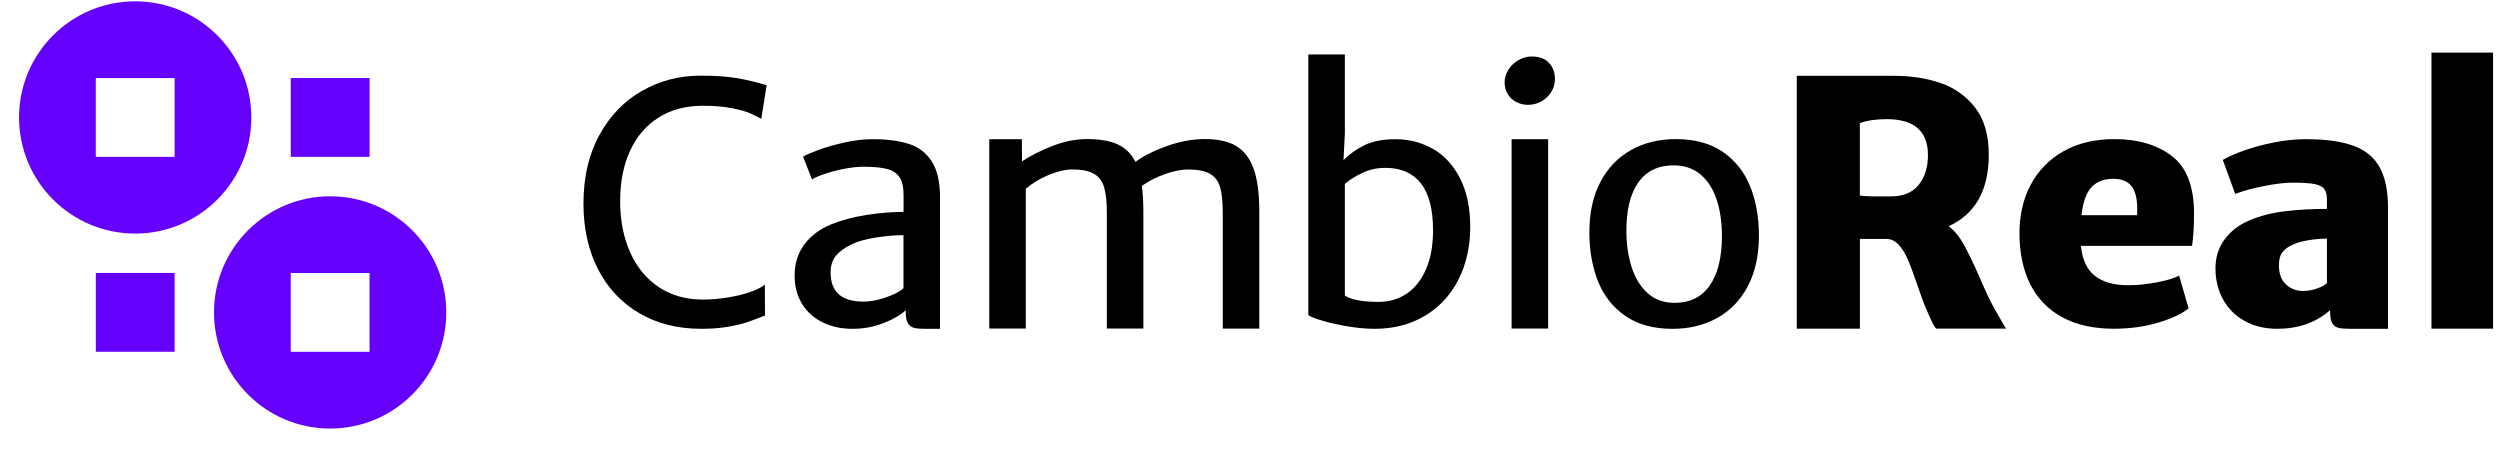
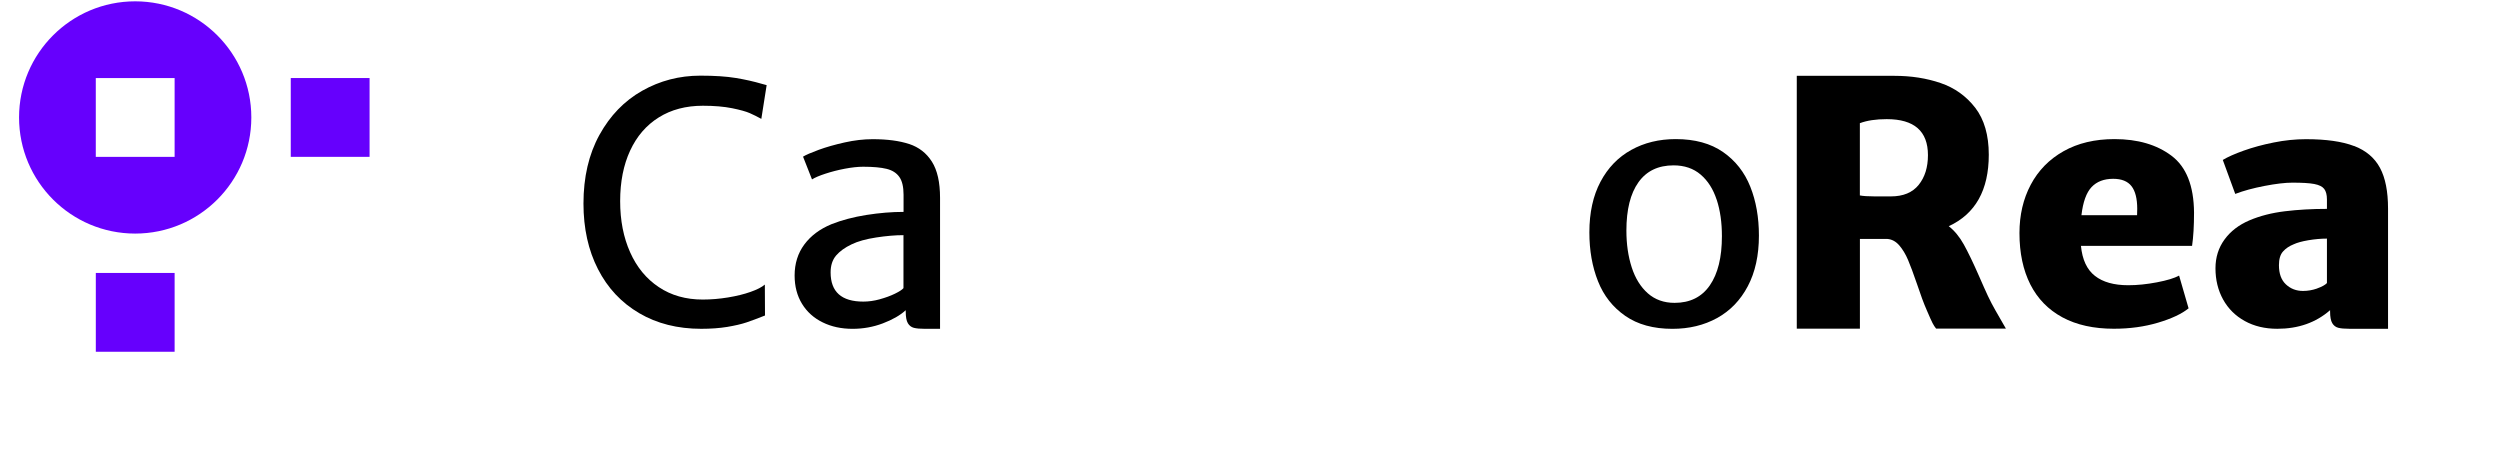
<svg xmlns="http://www.w3.org/2000/svg" width="111" height="20" viewBox="0 0 111 20" fill="none">
  <path d="M32.667 3.462C33.086 3.531 33.469 3.617 33.818 3.72L34.039 3.78L33.803 5.278C33.622 5.179 33.45 5.093 33.288 5.022C33.125 4.951 32.865 4.878 32.507 4.805C32.148 4.733 31.715 4.695 31.208 4.695C30.456 4.695 29.803 4.867 29.25 5.213C28.697 5.558 28.273 6.05 27.978 6.687C27.683 7.324 27.535 8.071 27.535 8.931C27.535 9.79 27.683 10.541 27.978 11.202C28.273 11.864 28.697 12.379 29.25 12.747C29.803 13.117 30.454 13.3 31.201 13.3C31.569 13.3 31.943 13.269 32.322 13.207C32.701 13.145 33.034 13.063 33.325 12.96C33.615 12.858 33.826 12.749 33.959 12.635L33.966 14.008C33.647 14.136 33.372 14.238 33.144 14.315C32.916 14.392 32.63 14.457 32.288 14.515C31.946 14.571 31.561 14.599 31.134 14.599C30.086 14.599 29.168 14.367 28.38 13.904C27.591 13.441 26.98 12.79 26.551 11.951C26.121 11.113 25.906 10.141 25.906 9.037C25.906 7.866 26.142 6.851 26.614 5.992C27.087 5.134 27.718 4.48 28.509 4.032C29.301 3.584 30.162 3.359 31.096 3.359C31.726 3.359 32.249 3.393 32.667 3.462Z" fill="black" />
  <path d="M40.367 6.393C40.8 6.537 41.136 6.798 41.377 7.179C41.618 7.56 41.738 8.095 41.738 8.784V14.6H41.075C40.854 14.6 40.686 14.585 40.574 14.555C40.46 14.525 40.372 14.456 40.309 14.35C40.245 14.241 40.214 14.069 40.214 13.834V13.774C39.967 14 39.629 14.194 39.199 14.357C38.769 14.52 38.321 14.6 37.854 14.6C37.357 14.6 36.914 14.505 36.524 14.312C36.133 14.12 35.829 13.847 35.61 13.49C35.392 13.133 35.281 12.715 35.281 12.233C35.281 11.702 35.425 11.243 35.713 10.854C36.001 10.466 36.402 10.167 36.918 9.954C37.376 9.772 37.893 9.636 38.47 9.544C39.048 9.453 39.597 9.408 40.118 9.408V8.648C40.118 8.295 40.055 8.029 39.929 7.854C39.804 7.678 39.616 7.558 39.365 7.497C39.115 7.435 38.767 7.403 38.325 7.403C38.089 7.403 37.816 7.433 37.51 7.491C37.204 7.549 36.916 7.624 36.647 7.712C36.38 7.799 36.182 7.884 36.053 7.966L35.655 6.955C35.782 6.877 36.016 6.776 36.352 6.652C36.688 6.529 37.071 6.421 37.503 6.324C37.932 6.228 38.347 6.18 38.745 6.18C39.393 6.18 39.935 6.251 40.367 6.395V6.393ZM39.061 13.287C39.317 13.217 39.541 13.135 39.735 13.04C39.929 12.945 40.056 12.863 40.114 12.793V10.441C39.756 10.441 39.35 10.475 38.902 10.544C38.452 10.613 38.089 10.714 37.815 10.847C37.514 10.989 37.284 11.157 37.121 11.347C36.959 11.54 36.879 11.788 36.879 12.093C36.879 12.958 37.362 13.391 38.332 13.391C38.564 13.391 38.807 13.358 39.063 13.288L39.061 13.287Z" fill="black" />
-   <path d="M54.894 6.49C55.244 6.699 55.5 7.037 55.666 7.504C55.83 7.971 55.913 8.603 55.913 9.398V14.59H54.291V9.449C54.291 8.967 54.252 8.589 54.173 8.317C54.095 8.044 53.945 7.844 53.723 7.717C53.502 7.59 53.179 7.525 52.757 7.525C52.456 7.525 52.118 7.592 51.739 7.724C51.359 7.857 51.014 8.033 50.698 8.251C50.743 8.586 50.765 8.967 50.765 9.393V14.588H49.144V9.447C49.144 8.965 49.103 8.588 49.022 8.315C48.942 8.042 48.791 7.842 48.568 7.715C48.348 7.588 48.026 7.523 47.61 7.523C47.32 7.523 46.982 7.599 46.595 7.754C46.209 7.908 45.859 8.117 45.545 8.38V14.588H43.924V6.181H45.37L45.377 7.164C45.757 6.912 46.207 6.684 46.73 6.48C47.253 6.277 47.767 6.174 48.267 6.174C48.822 6.174 49.275 6.252 49.62 6.407C49.966 6.564 50.231 6.824 50.412 7.186C50.786 6.916 51.259 6.678 51.832 6.476C52.406 6.275 52.959 6.174 53.495 6.174C54.08 6.174 54.547 6.278 54.896 6.486L54.894 6.49Z" fill="black" />
-   <path d="M63.627 6.61C64.128 6.9 64.53 7.337 64.829 7.924C65.128 8.51 65.279 9.228 65.279 10.08C65.279 10.932 65.103 11.735 64.752 12.422C64.401 13.108 63.902 13.643 63.259 14.025C62.615 14.409 61.875 14.599 61.04 14.599C60.675 14.599 60.287 14.565 59.87 14.496C59.456 14.427 59.082 14.345 58.753 14.25C58.424 14.154 58.202 14.069 58.09 13.996V2.418H59.712V5.927L59.652 7.109C59.911 6.844 60.223 6.622 60.584 6.446C60.945 6.268 61.404 6.181 61.959 6.181C62.568 6.181 63.125 6.325 63.626 6.614L63.627 6.61ZM63.086 8.137C62.725 7.681 62.2 7.453 61.511 7.453C61.152 7.453 60.821 7.522 60.519 7.662C60.216 7.802 59.947 7.969 59.712 8.161V13.123C59.992 13.31 60.496 13.403 61.223 13.403C61.684 13.403 62.097 13.28 62.462 13.035C62.826 12.789 63.11 12.428 63.317 11.95C63.525 11.472 63.627 10.896 63.627 10.22C63.627 9.288 63.446 8.594 63.086 8.139V8.137Z" fill="black" />
-   <path d="M66.978 3.083C67.094 2.906 67.246 2.766 67.432 2.663C67.619 2.56 67.808 2.508 68 2.508C68.335 2.508 68.591 2.601 68.77 2.788C68.95 2.975 69.039 3.214 69.039 3.504C69.039 3.72 68.983 3.916 68.869 4.094C68.755 4.271 68.608 4.408 68.426 4.507C68.245 4.606 68.051 4.654 67.843 4.654C67.657 4.654 67.485 4.613 67.328 4.533C67.171 4.453 67.044 4.335 66.948 4.184C66.853 4.03 66.805 3.857 66.805 3.661C66.805 3.453 66.863 3.263 66.978 3.085V3.083ZM68.737 6.181V14.588H67.115V6.181H68.737Z" fill="black" />
  <path d="M71.062 8.07C71.39 7.45 71.846 6.979 72.425 6.658C73.005 6.336 73.664 6.176 74.402 6.176C75.252 6.176 75.953 6.368 76.504 6.751C77.055 7.134 77.457 7.648 77.713 8.289C77.969 8.931 78.096 9.654 78.096 10.46C78.096 11.336 77.931 12.087 77.602 12.709C77.274 13.331 76.818 13.802 76.239 14.121C75.657 14.441 74.998 14.6 74.254 14.6C73.408 14.6 72.711 14.407 72.16 14.024C71.609 13.641 71.205 13.13 70.951 12.487C70.695 11.844 70.568 11.121 70.568 10.316C70.568 9.44 70.733 8.69 71.062 8.07ZM76.22 8.868C76.065 8.395 75.828 8.023 75.508 7.751C75.189 7.478 74.787 7.342 74.307 7.342C73.623 7.342 73.104 7.592 72.747 8.093C72.39 8.593 72.212 9.309 72.212 10.237C72.212 10.841 72.291 11.384 72.448 11.87C72.605 12.356 72.844 12.741 73.163 13.023C73.483 13.305 73.879 13.447 74.352 13.447C75.035 13.447 75.557 13.189 75.915 12.672C76.274 12.154 76.453 11.426 76.453 10.488C76.453 9.881 76.377 9.341 76.222 8.868H76.22Z" fill="black" />
  <path d="M89.061 14.59H85.963C85.903 14.517 85.851 14.435 85.804 14.343C85.758 14.254 85.675 14.07 85.558 13.796C85.419 13.482 85.27 13.08 85.108 12.591C84.954 12.144 84.825 11.795 84.717 11.541C84.609 11.287 84.478 11.07 84.327 10.894C84.173 10.719 83.998 10.623 83.796 10.609H82.58V14.592H79.777V3.367H84.121C84.859 3.367 85.539 3.474 86.163 3.687C86.787 3.9 87.299 4.266 87.701 4.785C88.1 5.305 88.302 6 88.302 6.868C88.302 8.438 87.71 9.497 86.525 10.043C86.781 10.244 87.004 10.515 87.192 10.853C87.381 11.193 87.609 11.664 87.874 12.27C88.028 12.623 88.156 12.912 88.261 13.136C88.368 13.361 88.478 13.575 88.597 13.781L89.063 14.592L89.061 14.59ZM82.578 8.677C82.72 8.705 82.938 8.72 83.23 8.72H83.957C84.502 8.72 84.913 8.55 85.188 8.21C85.463 7.87 85.601 7.429 85.601 6.889C85.601 5.824 84.992 5.29 83.772 5.29C83.295 5.29 82.897 5.349 82.578 5.469V8.677Z" fill="black" />
  <path d="M97.328 10.917H92.394C92.453 11.527 92.659 11.971 93.014 12.248C93.367 12.526 93.862 12.664 94.495 12.664C94.893 12.664 95.317 12.621 95.768 12.535C96.218 12.449 96.545 12.35 96.752 12.236L97.173 13.69C96.868 13.937 96.416 14.148 95.816 14.327C95.216 14.506 94.563 14.596 93.855 14.596C92.96 14.596 92.199 14.428 91.572 14.09C90.946 13.752 90.471 13.266 90.148 12.631C89.827 11.995 89.664 11.235 89.664 10.35C89.664 9.55 89.83 8.832 90.165 8.201C90.499 7.57 90.985 7.073 91.622 6.714C92.259 6.355 93.012 6.176 93.883 6.176C94.916 6.176 95.76 6.422 96.416 6.916C97.072 7.409 97.406 8.25 97.415 9.438C97.415 10.03 97.386 10.523 97.328 10.917ZM94.893 9.275C94.893 8.821 94.809 8.485 94.639 8.266C94.469 8.048 94.198 7.939 93.825 7.939C93.417 7.939 93.098 8.061 92.866 8.306C92.635 8.55 92.485 8.967 92.416 9.554H94.886C94.891 9.488 94.893 9.397 94.893 9.275Z" fill="black" />
  <path d="M104.521 6.48C105.05 6.684 105.433 7.007 105.672 7.454C105.911 7.9 106.029 8.504 106.029 9.262V14.598H104.318C104.097 14.598 103.929 14.583 103.817 14.553C103.703 14.523 103.615 14.454 103.552 14.348C103.488 14.239 103.456 14.068 103.456 13.832V13.772C102.827 14.323 102.046 14.598 101.112 14.598C100.566 14.598 100.086 14.484 99.669 14.254C99.255 14.026 98.933 13.707 98.707 13.3C98.481 12.892 98.367 12.429 98.367 11.913C98.367 11.426 98.502 11 98.769 10.634C99.036 10.267 99.406 9.983 99.879 9.782C100.34 9.586 100.865 9.451 101.45 9.38C102.035 9.309 102.657 9.274 103.316 9.274V8.855C103.316 8.65 103.275 8.493 103.195 8.388C103.114 8.283 102.967 8.21 102.752 8.169C102.539 8.128 102.214 8.11 101.782 8.11C101.463 8.11 101.052 8.158 100.547 8.255C100.043 8.352 99.61 8.47 99.245 8.61L98.692 7.101C98.913 6.968 99.223 6.83 99.621 6.688C100.019 6.546 100.463 6.424 100.951 6.327C101.44 6.228 101.919 6.18 102.386 6.18C103.281 6.18 103.993 6.281 104.521 6.484V6.48ZM102.877 12.808C103.086 12.735 103.232 12.655 103.316 12.569V10.594C103.051 10.594 102.774 10.619 102.49 10.667C102.205 10.716 101.99 10.776 101.842 10.845C101.646 10.923 101.487 11.03 101.366 11.166C101.244 11.301 101.185 11.504 101.185 11.775C101.185 12.149 101.287 12.433 101.495 12.627C101.702 12.821 101.954 12.918 102.255 12.918C102.462 12.918 102.67 12.883 102.879 12.81L102.877 12.808Z" fill="black" />
-   <path d="M110.692 2.336V14.592H107.957V2.336H110.692Z" fill="black" />
-   <path d="M14.658 8.715C11.811 8.715 9.502 11.024 9.502 13.871C9.502 16.718 11.811 19.028 14.658 19.028C17.506 19.028 19.815 16.718 19.815 13.871C19.815 11.024 17.506 8.715 14.658 8.715ZM16.407 15.62H12.908V12.121H16.407V15.62Z" fill="#6600FD" />
  <path d="M7.753 12.119H4.254V15.618H7.753V12.119Z" fill="#6600FD" />
-   <path d="M11.159 5.215C11.159 2.368 8.849 0.059 6.002 0.059C3.155 0.059 0.846 2.368 0.846 5.215C0.846 8.062 3.155 10.371 6.002 10.371C8.849 10.371 11.159 8.062 11.159 5.215ZM4.253 3.466H7.753V6.966H4.253V3.466Z" fill="#6600FD" />
+   <path d="M11.159 5.215C11.159 2.368 8.849 0.059 6.002 0.059C3.155 0.059 0.846 2.368 0.846 5.215C0.846 8.062 3.155 10.371 6.002 10.371C8.849 10.371 11.159 8.062 11.159 5.215ZM4.253 3.466H7.753V6.966H4.253Z" fill="#6600FD" />
  <path d="M16.409 3.465H12.91V6.964H16.409V3.465Z" fill="#6600FD" />
</svg>